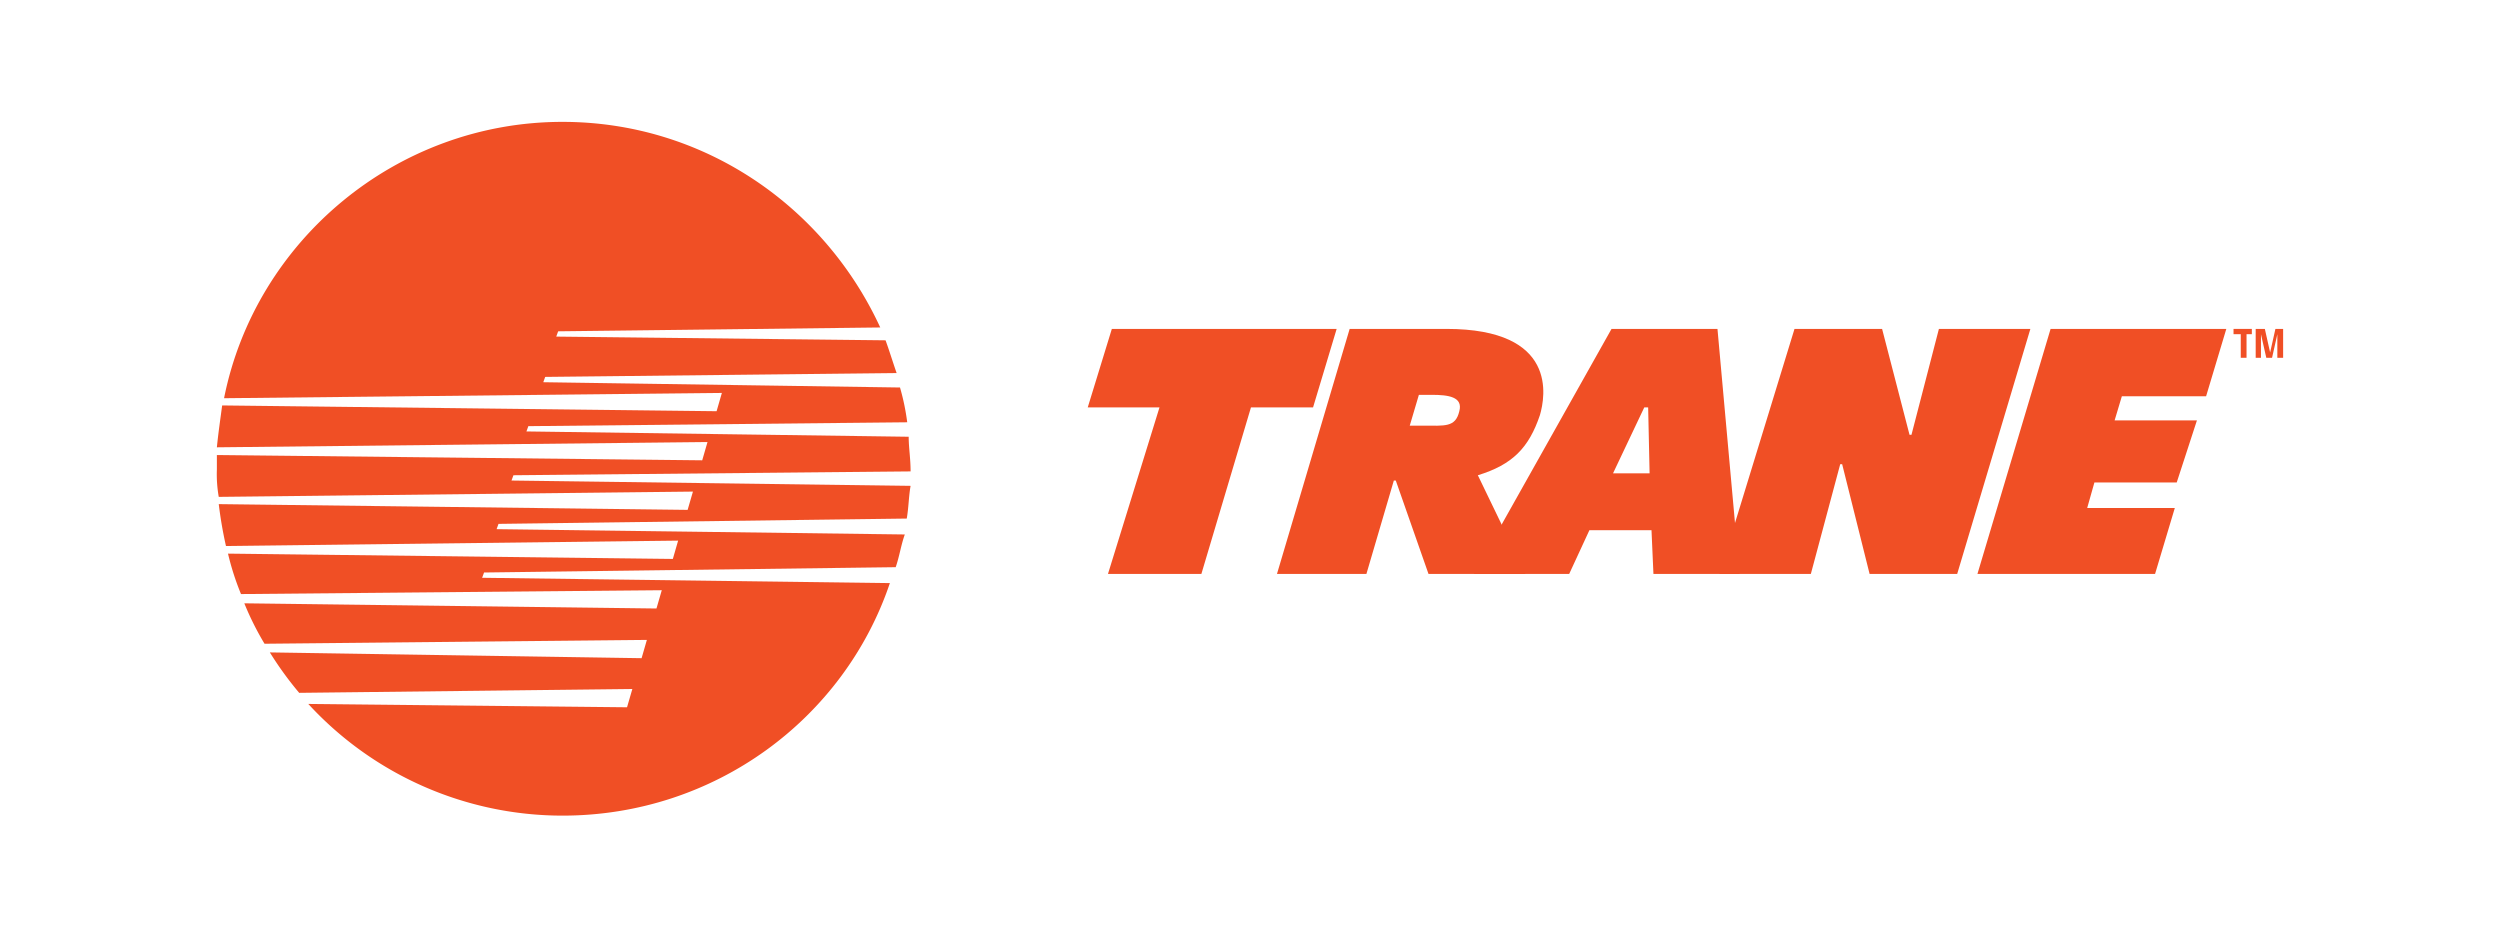
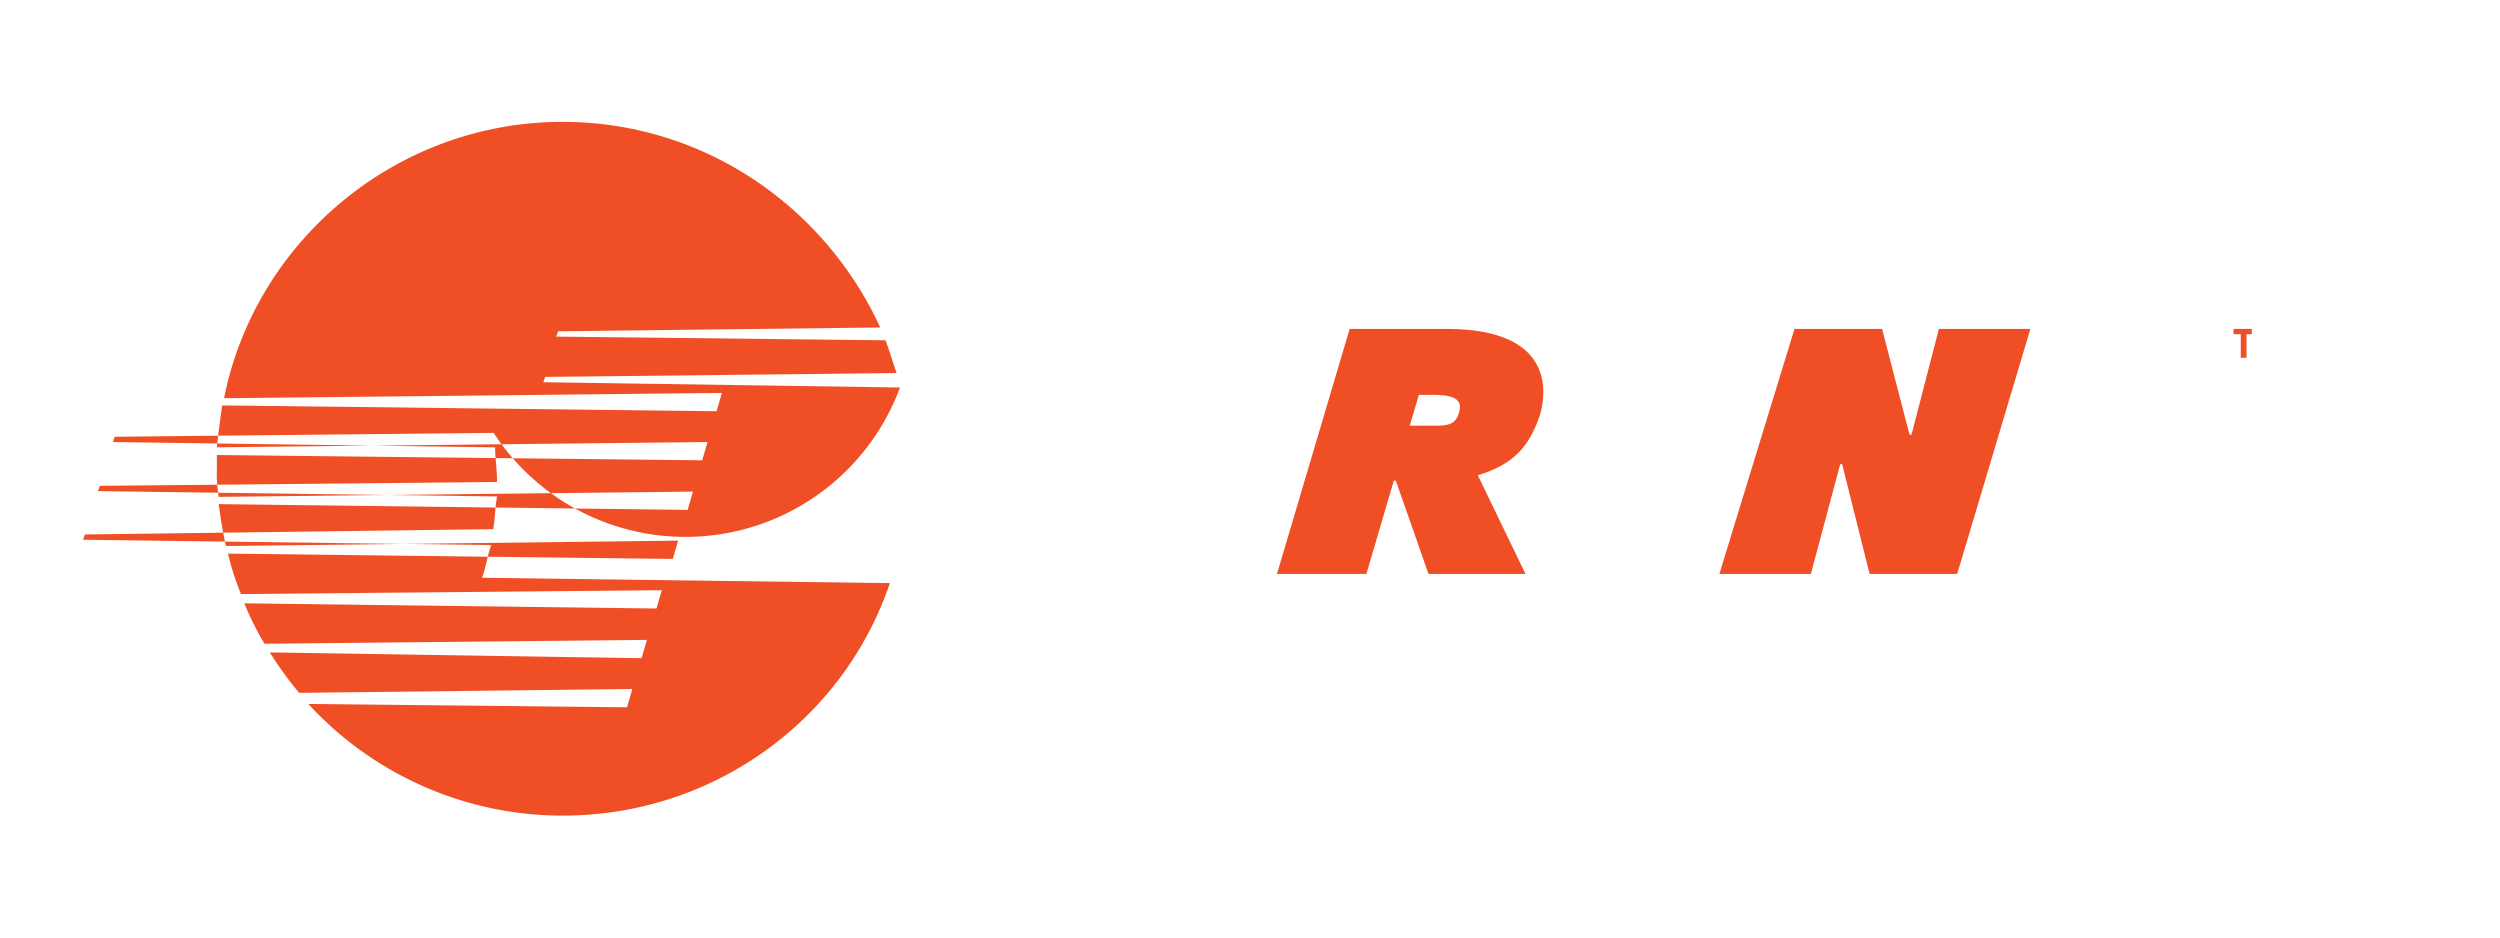
<svg xmlns="http://www.w3.org/2000/svg" id="Layer_1" data-name="Layer 1" viewBox="0 0 800 300">
  <defs>
    <style>.cls-1{fill:#f04f25;}</style>
  </defs>
  <title>trane</title>
-   <path class="cls-1" d="M154.28,184.89l.62-1.69,131.72-1.7c1.23-3.54,1.69-7.08,2.92-10.47l-130.63-1.7.61-1.69,130.64-1.7c.62-3.54.62-7.08,1.23-10.47l-127.71-1.7.62-1.69,127.09-1.23h0c0-4.16-.61-7.55-.61-11.09l-122.32-1.7.61-1.69,121.24-1.24A73.21,73.21,0,0,0,288,124l-114.15-1.69.61-1.7,112.46-1.23c-1.23-3.54-2.31-7.09-3.54-10.48L178,107.71l.61-1.69,103.07-1.23C263.82,66,225.15,39,180,39c-53.15,0-98.29,38.06-108.3,88.43L231,125.74l-1.69,5.85L71.09,129.74c-.61,4.62-1.23,8.78-1.69,13.4l157-1.69-1.69,5.85L69.4,145.61v4.62A41.82,41.82,0,0,0,70,159l151.74-1.69-1.7,5.85L70,161.32a133.83,133.83,0,0,0,2.31,13.41L217,173l-1.69,5.86-142.35-1.7a85.47,85.47,0,0,0,4.16,12.94l134.65-1.23-1.7,5.85L78.18,193.06A93,93,0,0,0,84.65,206L207,204.77l-1.69,5.85L86.35,208.77a110.52,110.52,0,0,0,9.39,12.94l106.61-1.23-1.7,5.85-102-1.07A110.52,110.52,0,0,0,180,261c48.68,0,90.12-31,104.76-74.41l-130.49-1.7Z" />
-   <polygon class="cls-1" points="355.79 105.25 427.73 105.25 420.18 130.36 400.31 130.36 384.44 183.66 354.55 183.66 371.04 130.36 348.08 130.36 355.79 105.25" />
+   <path class="cls-1" d="M154.28,184.89c1.23-3.54,1.69-7.08,2.92-10.47l-130.63-1.7.61-1.69,130.64-1.7c.62-3.54.62-7.08,1.23-10.47l-127.71-1.7.62-1.69,127.09-1.23h0c0-4.16-.61-7.55-.61-11.09l-122.32-1.7.61-1.69,121.24-1.24A73.21,73.21,0,0,0,288,124l-114.15-1.69.61-1.7,112.46-1.23c-1.23-3.54-2.31-7.09-3.54-10.48L178,107.71l.61-1.69,103.07-1.23C263.82,66,225.15,39,180,39c-53.15,0-98.29,38.06-108.3,88.43L231,125.74l-1.69,5.85L71.09,129.74c-.61,4.62-1.23,8.78-1.69,13.4l157-1.69-1.69,5.85L69.4,145.61v4.62A41.82,41.82,0,0,0,70,159l151.74-1.69-1.7,5.85L70,161.32a133.83,133.83,0,0,0,2.31,13.41L217,173l-1.69,5.86-142.35-1.7a85.47,85.47,0,0,0,4.16,12.94l134.65-1.23-1.7,5.85L78.18,193.06A93,93,0,0,0,84.65,206L207,204.77l-1.69,5.85L86.35,208.77a110.52,110.52,0,0,0,9.39,12.94l106.61-1.23-1.7,5.85-102-1.07A110.52,110.52,0,0,0,180,261c48.68,0,90.12-31,104.76-74.41l-130.49-1.7Z" />
  <path class="cls-1" d="M488.12,183.66h-31l-10.47-29.89h-.62l-8.78,29.89H408.63l23.26-78.41h31c35.74,0,31.59,21.72,29.89,27.57-3.54,10.48-8.78,15.87-19.87,19.26h0l15.25,31.58Zm-37-47.45h4.16c7.08,0,10.47.62,11.7-4.62,1.24-4.62-3.54-5.24-8.78-5.24h-4.16l-2.92,9.86Z" />
-   <path class="cls-1" d="M502.14,183.66h-30.5l44.05-78.41h33.9l7.08,78.41H529.1l-.62-14H508.61l-6.47,14Zm25.26-53.3h-1.23l-10,21.1h11.7l-.46-21.1Z" />
  <polygon class="cls-1" points="620.45 105.25 649.72 105.25 626.3 183.66 598.27 183.66 589.49 148.54 588.87 148.54 579.47 183.66 550.2 183.66 574.24 105.25 602.27 105.25 611.05 139.14 611.67 139.14 620.45 105.25" />
-   <polygon class="cls-1" points="656.19 105.25 712.42 105.25 705.95 126.81 678.99 126.81 676.68 134.52 703.02 134.52 696.55 154.39 670.21 154.39 667.9 162.56 695.94 162.56 689.62 183.66 632.78 183.66 656.19 105.25" />
  <polygon class="cls-1" points="718.89 114.49 717.04 114.49 717.04 106.94 714.73 106.94 714.73 105.25 720.59 105.25 720.59 106.94 718.89 106.94 718.89 114.49" />
-   <polygon class="cls-1" points="730.6 114.49 728.75 114.49 728.75 106.94 728.75 106.94 727.06 114.49 725.21 114.49 723.51 106.94 723.51 106.94 723.51 114.49 721.82 114.49 721.82 105.25 724.75 105.25 726.44 112.8 726.44 112.8 728.13 105.25 730.6 105.25 730.6 114.49" />
</svg>